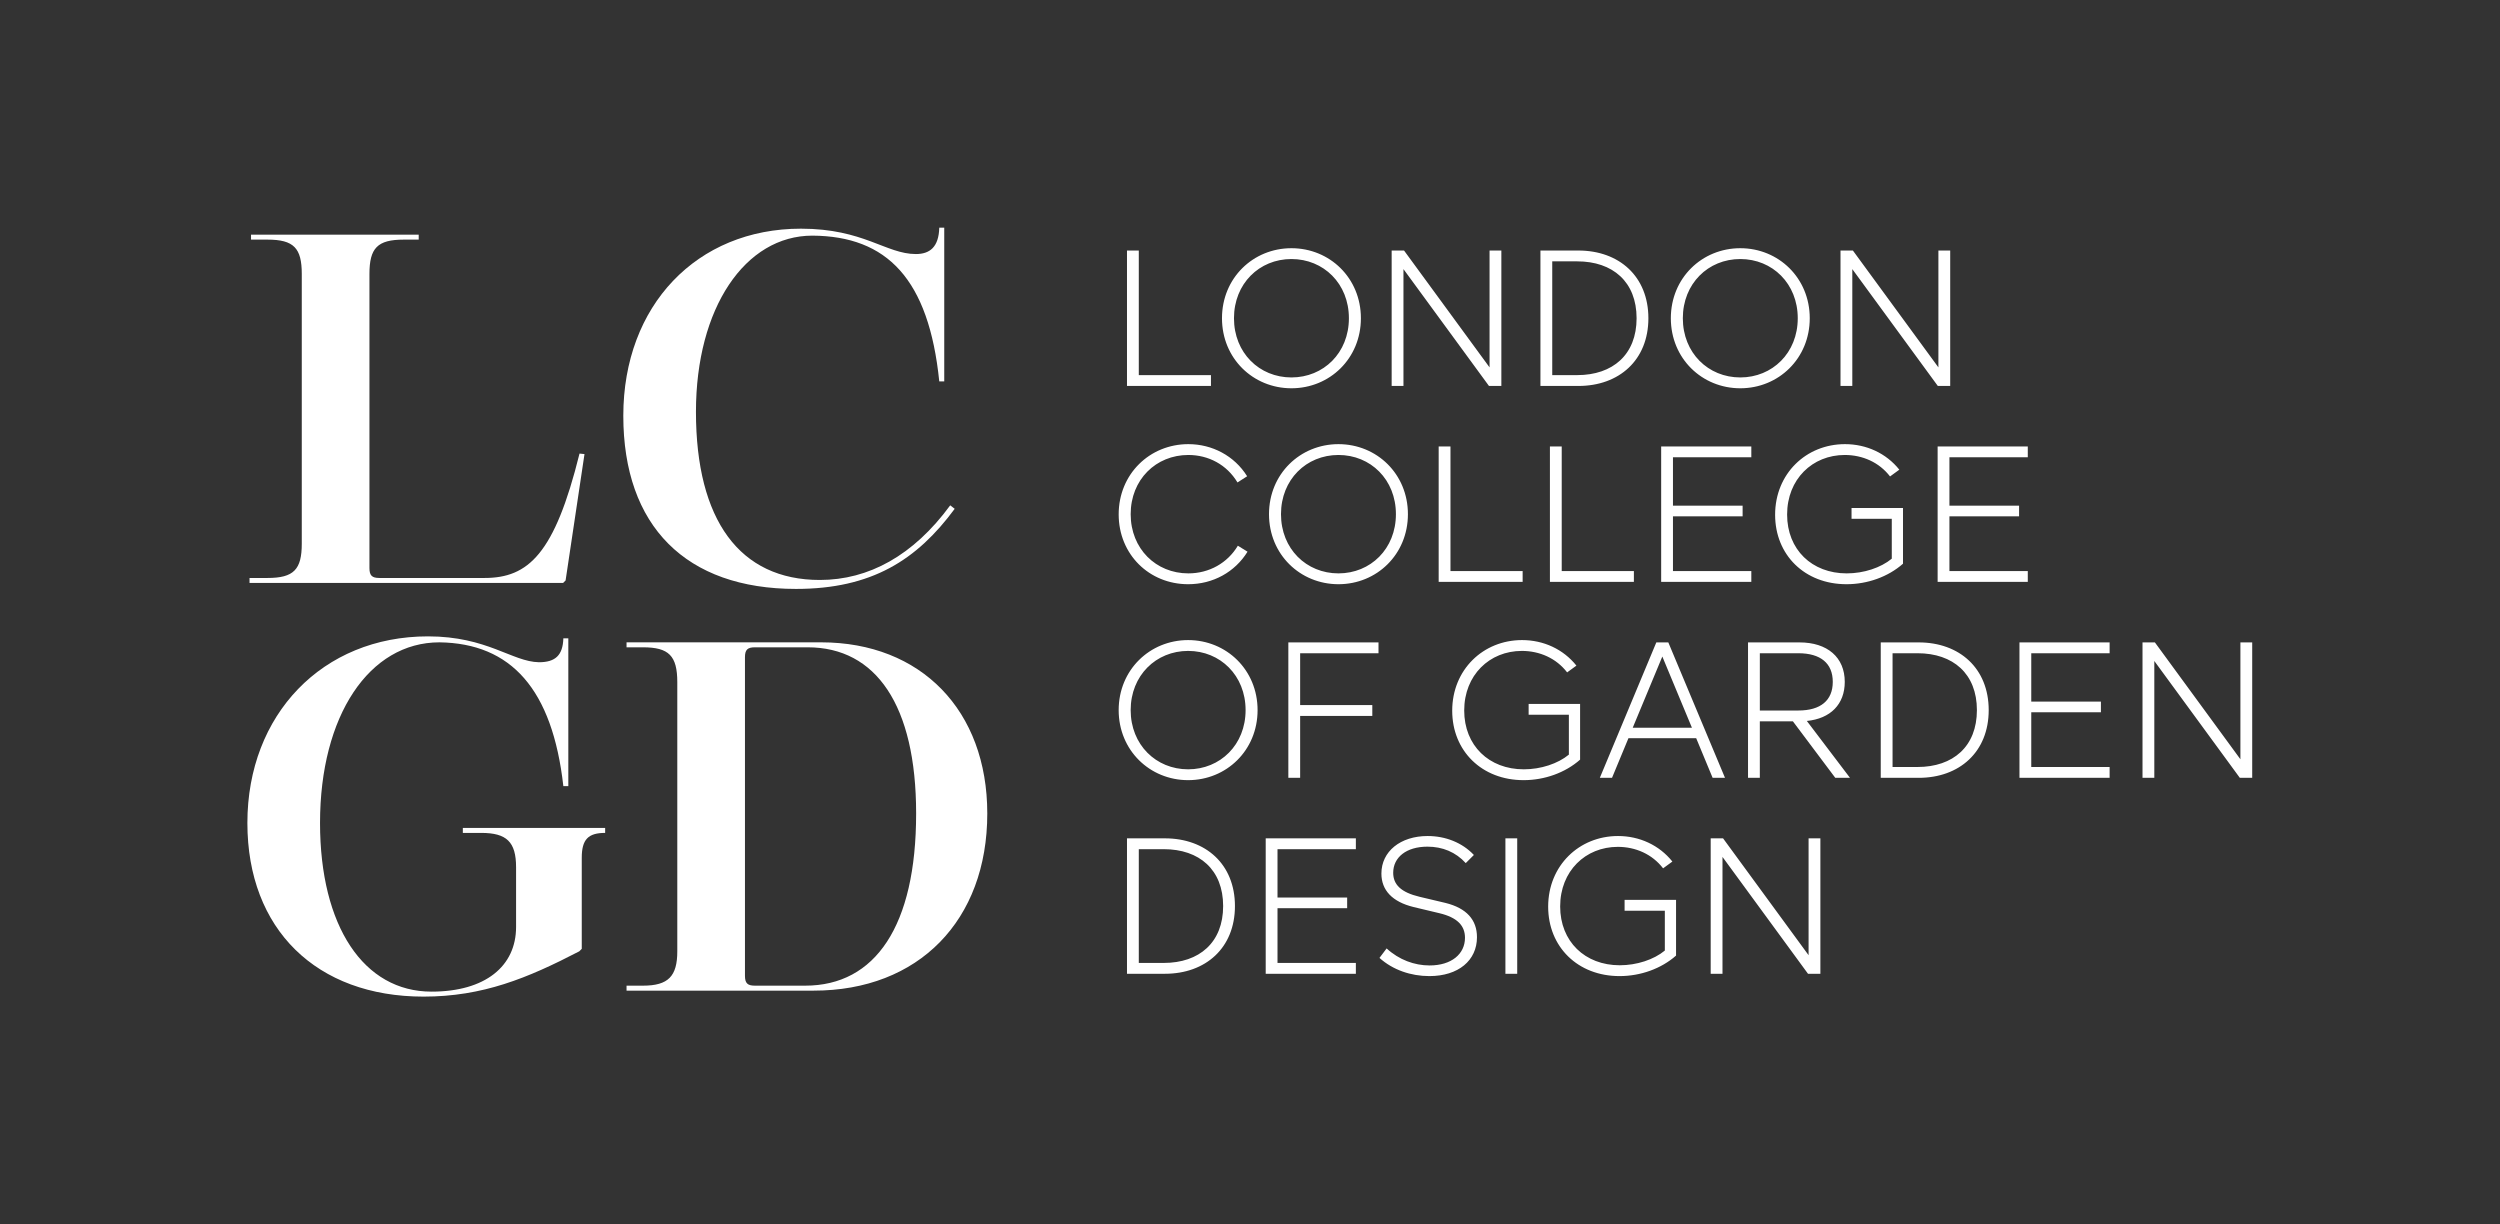
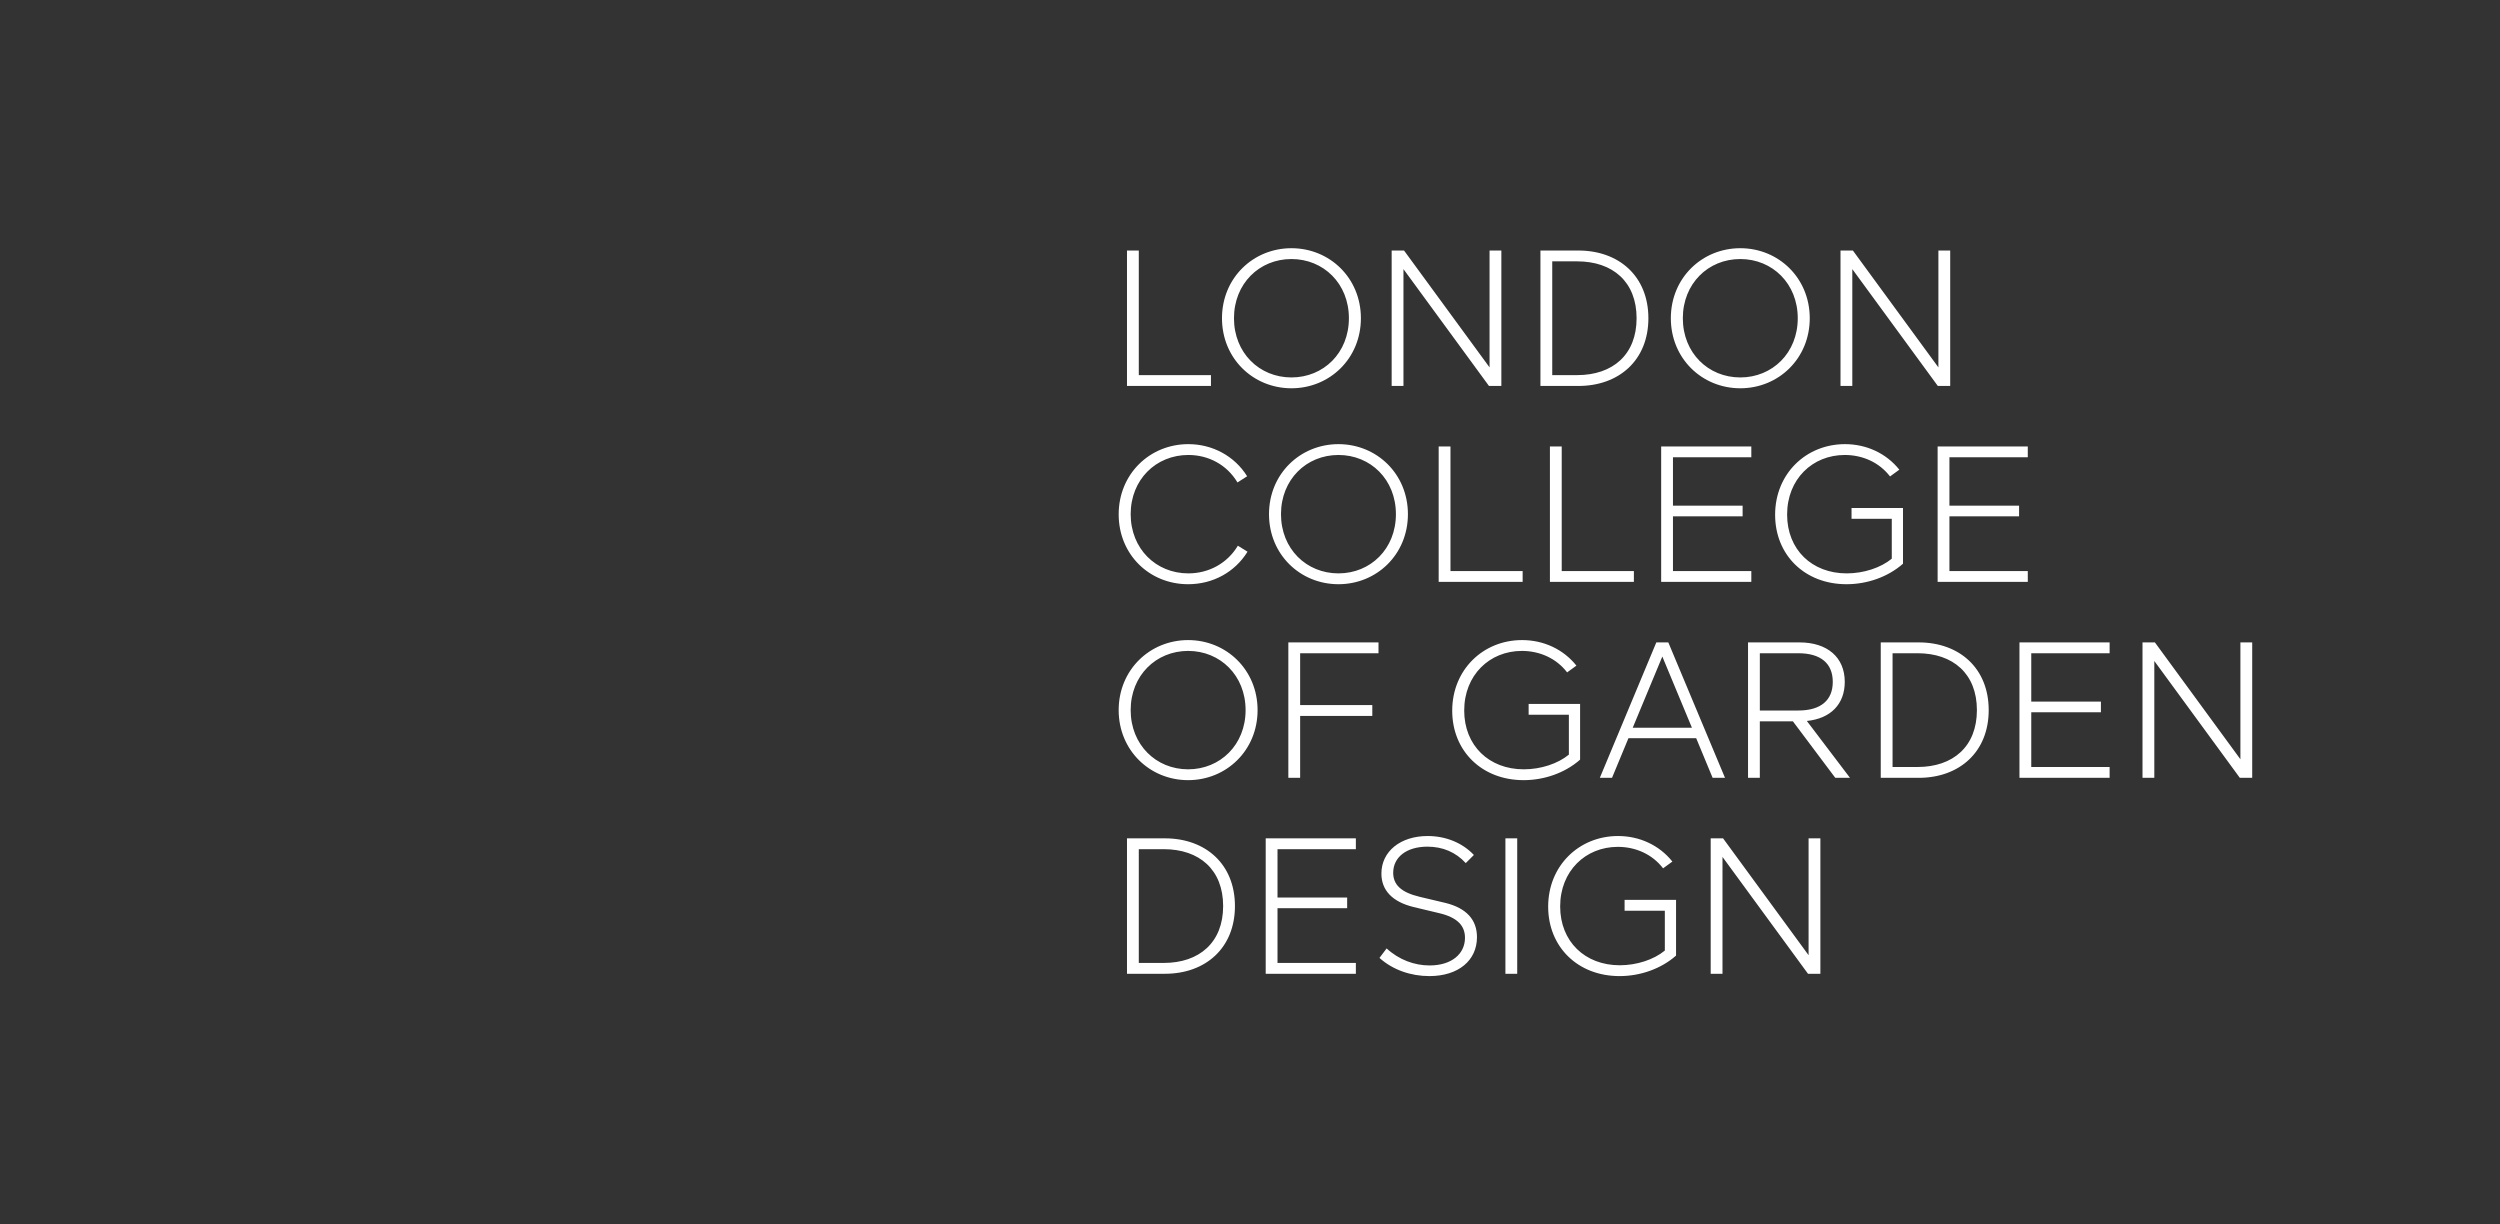
<svg xmlns="http://www.w3.org/2000/svg" xmlns:ns1="http://www.serif.com/" width="100%" height="100%" viewBox="0 0 4084 2000" version="1.1" xml:space="preserve" style="fill-rule:evenodd;clip-rule:evenodd;stroke-linejoin:round;stroke-miterlimit:2;">
  <rect x="0" y="0" width="4084" height="2000" fill="#333333" stroke="none" />
  <rect id="LCDG-logo-2025-white" ns1:id="LCDG logo 2025 white" x="-1291.67" y="-875" width="6666.67" height="3750" style="fill:none;" />
  <g>
    <path id="logotype" d="M2653.93,1470.02l-0,17.699l65.738,-0l0,65.106c-18.015,14.855 -45.827,24.02 -73.64,24.02c-56.889,0 -97.344,-38.874 -97.344,-96.08c0,-57.837 41.403,-97.344 94.184,-97.344c29.077,0 56.257,12.01 73.956,35.082l15.17,-11.062c-21.491,-26.864 -53.728,-41.719 -88.81,-41.719c-63.527,0 -114.095,48.356 -114.095,115.359c0,65.739 48.356,113.463 116.623,113.463c34.134,0 67.951,-12.01 92.287,-33.501l0,-91.023l-84.069,-0Zm-318.897,124.524c47.408,0 77.749,-25.6 77.749,-63.526c-0,-28.445 -17.067,-47.408 -51.201,-55.942l-42.667,-10.113c-30.341,-7.269 -42.983,-19.911 -42.983,-39.191c0,-25.284 21.492,-42.667 55.942,-42.667c24.652,0 46.143,8.85 62.578,26.865l13.274,-13.274c-18.963,-20.228 -46.46,-30.974 -75.536,-30.974c-44.564,0 -75.537,25.285 -75.537,61.315c0,27.18 17.699,46.143 52.465,54.677l42.351,10.113c29.077,6.953 41.719,20.228 41.719,40.139c-0,26.548 -22.124,45.195 -57.838,45.195c-24.652,0 -49.936,-9.165 -70.163,-27.812l-11.694,15.486c21.807,19.595 51.2,29.709 81.541,29.709Zm124.209,-3.793l19.279,0l-0,-221.236l-19.279,0l-0,221.236Zm495.253,-221.236l0,190.895l-139.695,-190.895l-20.227,0l-0,221.236l19.279,0l-0,-190.895l139.695,190.895l20.227,0l0,-221.236l-19.279,0Zm-739.562,17.699l0,-17.699l-147.28,0l0,221.236l147.28,0l0,-17.698l-128.001,-0l0,-89.443l113.779,-0l-0,-17.383l-113.779,-0l0,-79.013l128.001,-0Zm-311.943,-17.699l-61.946,0l-0,221.236l61.946,0c66.687,0 114.411,-42.35 114.411,-110.618c-0,-68.267 -47.724,-110.618 -114.411,-110.618Zm-1.896,203.538l-40.771,-0l-0,-185.839l40.771,-0c58.153,-0 97.028,33.501 97.028,92.919c-0,59.418 -38.875,92.92 -97.028,92.92Zm39.822,-298.599c62.579,-0 113.463,-48.672 113.463,-114.411c-0,-65.739 -50.884,-114.411 -113.463,-114.411c-62.578,0 -113.462,48.672 -113.462,114.411c-0,65.739 50.884,114.411 113.462,114.411Zm556.252,-124.525l-0,17.699l65.739,0l-0,65.107c-18.015,14.855 -45.828,24.02 -73.641,24.02c-56.889,0 -97.344,-38.874 -97.344,-96.08c0,-57.837 41.403,-97.344 94.184,-97.344c29.077,0 56.257,12.01 73.956,35.082l15.171,-11.062c-21.492,-26.864 -53.729,-41.719 -88.811,-41.719c-63.526,0 -114.095,48.356 -114.095,115.359c0,65.739 48.356,113.463 116.623,113.463c34.134,-0 67.952,-12.01 92.288,-33.502l-0,-91.023l-84.07,0Zm-245.257,-82.805l0,-17.699l-147.28,-0l0,221.236l19.279,0l0,-101.136l117.888,-0l-0,-17.699l-117.888,-0l0,-84.702l128.001,-0Zm1408.01,-17.699l0,190.895l-139.695,-190.895l-20.227,-0l-0,221.236l19.279,0l0,-190.895l139.695,190.895l20.227,0l0,-221.236l-19.279,-0Zm-213.651,17.699l-0,-17.699l-147.28,-0l-0,221.236l147.28,0l-0,-17.699l-128.001,0l-0,-89.442l113.779,-0l-0,-17.383l-113.779,-0l-0,-79.013l128.001,-0Zm-648.539,203.537l20.228,0l-92.604,-221.236l-19.595,-0l-92.287,221.236l19.911,0l26.865,-64.79l110.618,-0l26.864,64.79Zm336.596,-221.236l-61.947,-0l0,221.236l61.947,0c66.687,0 114.41,-42.351 114.41,-110.618c0,-68.267 -47.723,-110.618 -114.41,-110.618Zm-136.219,221.236l24.02,0l-70.479,-92.919c38.558,-3.793 61.946,-27.18 61.946,-63.843c-0,-40.138 -28.445,-64.474 -73.956,-64.474l-84.07,-0l-0,221.236l19.279,0l-0,-92.287l54.045,0l69.215,92.287Zm-1057.19,-13.906c-52.464,0 -93.867,-40.139 -93.867,-96.712c-0,-56.573 41.403,-96.712 93.867,-96.712c52.465,0 93.868,40.139 93.868,96.712c-0,56.573 -41.403,96.712 -93.868,96.712Zm1191.52,-3.793l-40.77,0l-0,-185.838l40.77,-0c58.154,-0 97.028,33.501 97.028,92.919c0,59.418 -38.874,92.919 -97.028,92.919Zm-465.228,-64.158l48.356,-116.307l48.356,116.307l-96.712,-0Zm207.646,-121.68l62.894,-0c36.346,-0 56.258,16.435 56.258,46.775c-0,30.341 -19.912,46.776 -56.258,46.776l-62.894,0l-0,-93.551Zm-688.361,-112.76c62.578,-0 113.462,-48.672 113.462,-114.411c0,-65.739 -50.884,-114.411 -113.462,-114.411c-62.579,0 -113.463,48.672 -113.463,114.411c-0,65.739 50.884,114.411 113.463,114.411Zm-245.573,-0c40.771,-0 76.485,-19.912 97.028,-53.097l-15.802,-9.798c-16.751,28.129 -46.776,45.196 -80.91,45.196c-52.78,-0 -94.183,-40.139 -94.183,-96.712c-0,-56.573 41.403,-96.712 94.183,-96.712c32.87,-0 62.895,15.803 80.277,44.879l15.803,-10.113c-20.859,-33.502 -57.205,-52.465 -96.08,-52.465c-62.894,0 -113.778,48.672 -113.778,114.727c-0,65.423 49.936,114.095 113.462,114.095Zm1083.74,-124.525l-0,17.699l65.738,0l0,65.107c-18.015,14.854 -45.827,24.02 -73.64,24.02c-56.889,-0 -97.344,-38.875 -97.344,-96.08c0,-57.838 41.403,-97.344 94.184,-97.344c29.077,-0 56.257,12.01 73.956,35.082l15.17,-11.062c-21.491,-26.864 -53.728,-41.719 -88.81,-41.719c-63.527,0 -114.095,48.356 -114.095,115.359c0,65.739 48.356,113.463 116.623,113.463c34.134,-0 67.951,-12.01 92.287,-33.502l0,-91.023l-84.069,0Zm-163.715,-82.805l-0,-17.699l-147.281,-0l0,221.236l147.281,0l-0,-17.699l-128.001,0l-0,-89.443l113.778,0l0,-17.382l-113.778,-0l-0,-79.013l128.001,-0Zm-309.731,185.838l-0,-203.537l-19.279,-0l-0,221.236l137.166,0l0,-17.699l-117.887,0Zm-181.73,0l-0,-203.537l-19.279,-0l-0,221.236l137.166,0l0,-17.699l-117.887,0Zm943.099,-185.838l-0,-17.699l-147.28,-0l-0,221.236l147.28,0l-0,-17.699l-128.001,0l-0,-89.443l113.779,0l-0,-17.382l-113.779,-0l-0,-79.013l128.001,-0Zm-1126.09,189.631c-52.465,-0 -93.868,-40.139 -93.868,-96.712c0,-56.573 41.403,-96.712 93.868,-96.712c52.464,-0 93.867,40.139 93.867,96.712c0,56.573 -41.403,96.712 -93.867,96.712Zm-76.801,-302.391c62.578,-0 113.463,-48.672 113.463,-114.411c-0,-65.739 -50.885,-114.411 -113.463,-114.411c-62.578,-0 -113.463,48.672 -113.463,114.411c0,65.739 50.885,114.411 113.463,114.411Zm733.241,-0c62.578,-0 113.462,-48.672 113.462,-114.411c0,-65.739 -50.884,-114.411 -113.462,-114.411c-62.579,-0 -113.463,48.672 -113.463,114.411c0,65.739 50.884,114.411 113.463,114.411Zm-409.604,-225.029l0,190.895l-139.695,-190.895l-20.227,-0l-0,221.236l19.279,-0l0,-190.895l139.695,190.895l20.227,-0l0,-221.236l-19.279,-0Zm-573.002,203.537l-0,-203.537l-19.279,-0l-0,221.236l137.166,-0l0,-17.699l-117.887,0Zm1306.24,-203.537l-0,190.895l-139.695,-190.895l-20.227,-0l-0,221.236l19.279,-0l-0,-190.895l139.695,190.895l20.227,-0l0,-221.236l-19.279,-0Zm-588.173,-0l-61.946,-0l-0,221.236l61.946,-0c66.687,-0 114.411,-42.351 114.411,-110.618c-0,-68.268 -47.724,-110.618 -114.411,-110.618Zm-468.705,207.33c-52.465,-0 -93.867,-40.139 -93.867,-96.712c-0,-56.574 41.402,-96.712 93.867,-96.712c52.465,-0 93.867,40.138 93.867,96.712c0,56.573 -41.402,96.712 -93.867,96.712Zm733.241,-0c-52.465,-0 -93.868,-40.139 -93.868,-96.712c0,-56.574 41.403,-96.712 93.868,-96.712c52.464,-0 93.867,40.138 93.867,96.712c0,56.573 -41.403,96.712 -93.867,96.712Zm-266.432,-3.793l-40.771,0l0,-185.839l40.771,0c58.153,0 97.028,33.502 97.028,92.92c-0,59.418 -38.875,92.919 -97.028,92.919Z" style="fill:#fff;" />
-     <path id="monogram" d="M950.362,1550.03l0,-148.752c0,-30.075 10.567,-40.643 38.204,-40.643l0,-8.128l-232.475,-0l0,8.128l30.076,0c41.455,0 56.899,14.632 56.899,56.087l0,97.542c0,64.215 -50.397,105.671 -138.184,105.671c-110.548,-0 -182.079,-106.484 -182.079,-275.557c0,-175.575 80.472,-295.064 195.084,-295.064c117.051,1.626 184.517,76.408 202.4,234.914l8.128,-0l0,-241.417l-8.128,0c-0.813,27.637 -13.006,39.017 -39.83,39.017c-43.894,-0.813 -84.536,-42.268 -181.265,-42.268c-172.325,-0 -295.065,127.617 -295.065,304.818c0,173.95 112.986,283.685 287.749,283.685c96.729,0 169.886,-30.075 254.422,-73.969l4.064,-4.064Zm73.157,-500.716l-0,8.128l26.824,0c42.268,0 56.087,13.819 56.087,56.9l-0,439.752c-0,40.642 -14.632,56.086 -56.087,56.086l-26.824,0l-0,8.129l305.632,-0c171.511,-0 283.684,-114.612 283.684,-289.375c0,-168.26 -108.109,-279.62 -271.492,-279.62l-317.824,-0Zm295.877,8.128c111.361,0 177.202,94.291 177.202,271.492c-0,183.704 -66.654,281.246 -181.266,281.246l-82.098,0c-12.192,0 -16.257,-4.064 -16.257,-16.257l0,-520.224c0,-12.192 4.065,-16.257 16.257,-16.257l86.162,0Zm223.128,-434.338l-0,-251.171l-8.129,-0c-0.813,31.701 -15.444,43.081 -38.204,43.081c-48.771,-0 -85.349,-41.455 -187.768,-41.455c-169.886,-0 -290.188,125.178 -290.188,305.631c0,180.453 102.42,282.872 282.059,282.872c123.554,0 197.523,-47.145 259.3,-130.869l-7.316,-5.69c-60.151,82.098 -133.307,121.928 -212.967,121.928c-130.869,-0 -202.399,-97.542 -202.399,-274.744c-0,-169.885 80.472,-287.749 190.206,-287.749c121.928,0.813 190.207,70.718 207.277,238.166l8.129,-0Zm-858.521,-231.663l-0,-8.128l-273.931,-0l0,8.128l26.824,0c43.082,0 56.087,13.819 56.087,56.087l0,440.565c0,42.268 -13.005,56.086 -56.087,56.086l-29.262,0l-0,8.129l512.246,-0l4.065,-4.064l30.888,-206.464l-8.128,-0.813c-40.643,164.196 -83.724,203.212 -155.255,203.212l-171.662,0c-12.193,0 -16.257,-4.064 -16.257,-16.257l-0,-480.394c-0,-42.268 13.005,-56.087 56.086,-56.087l24.386,0Z" style="fill:#fff;fill-rule:nonzero;" />
  </g>
</svg>